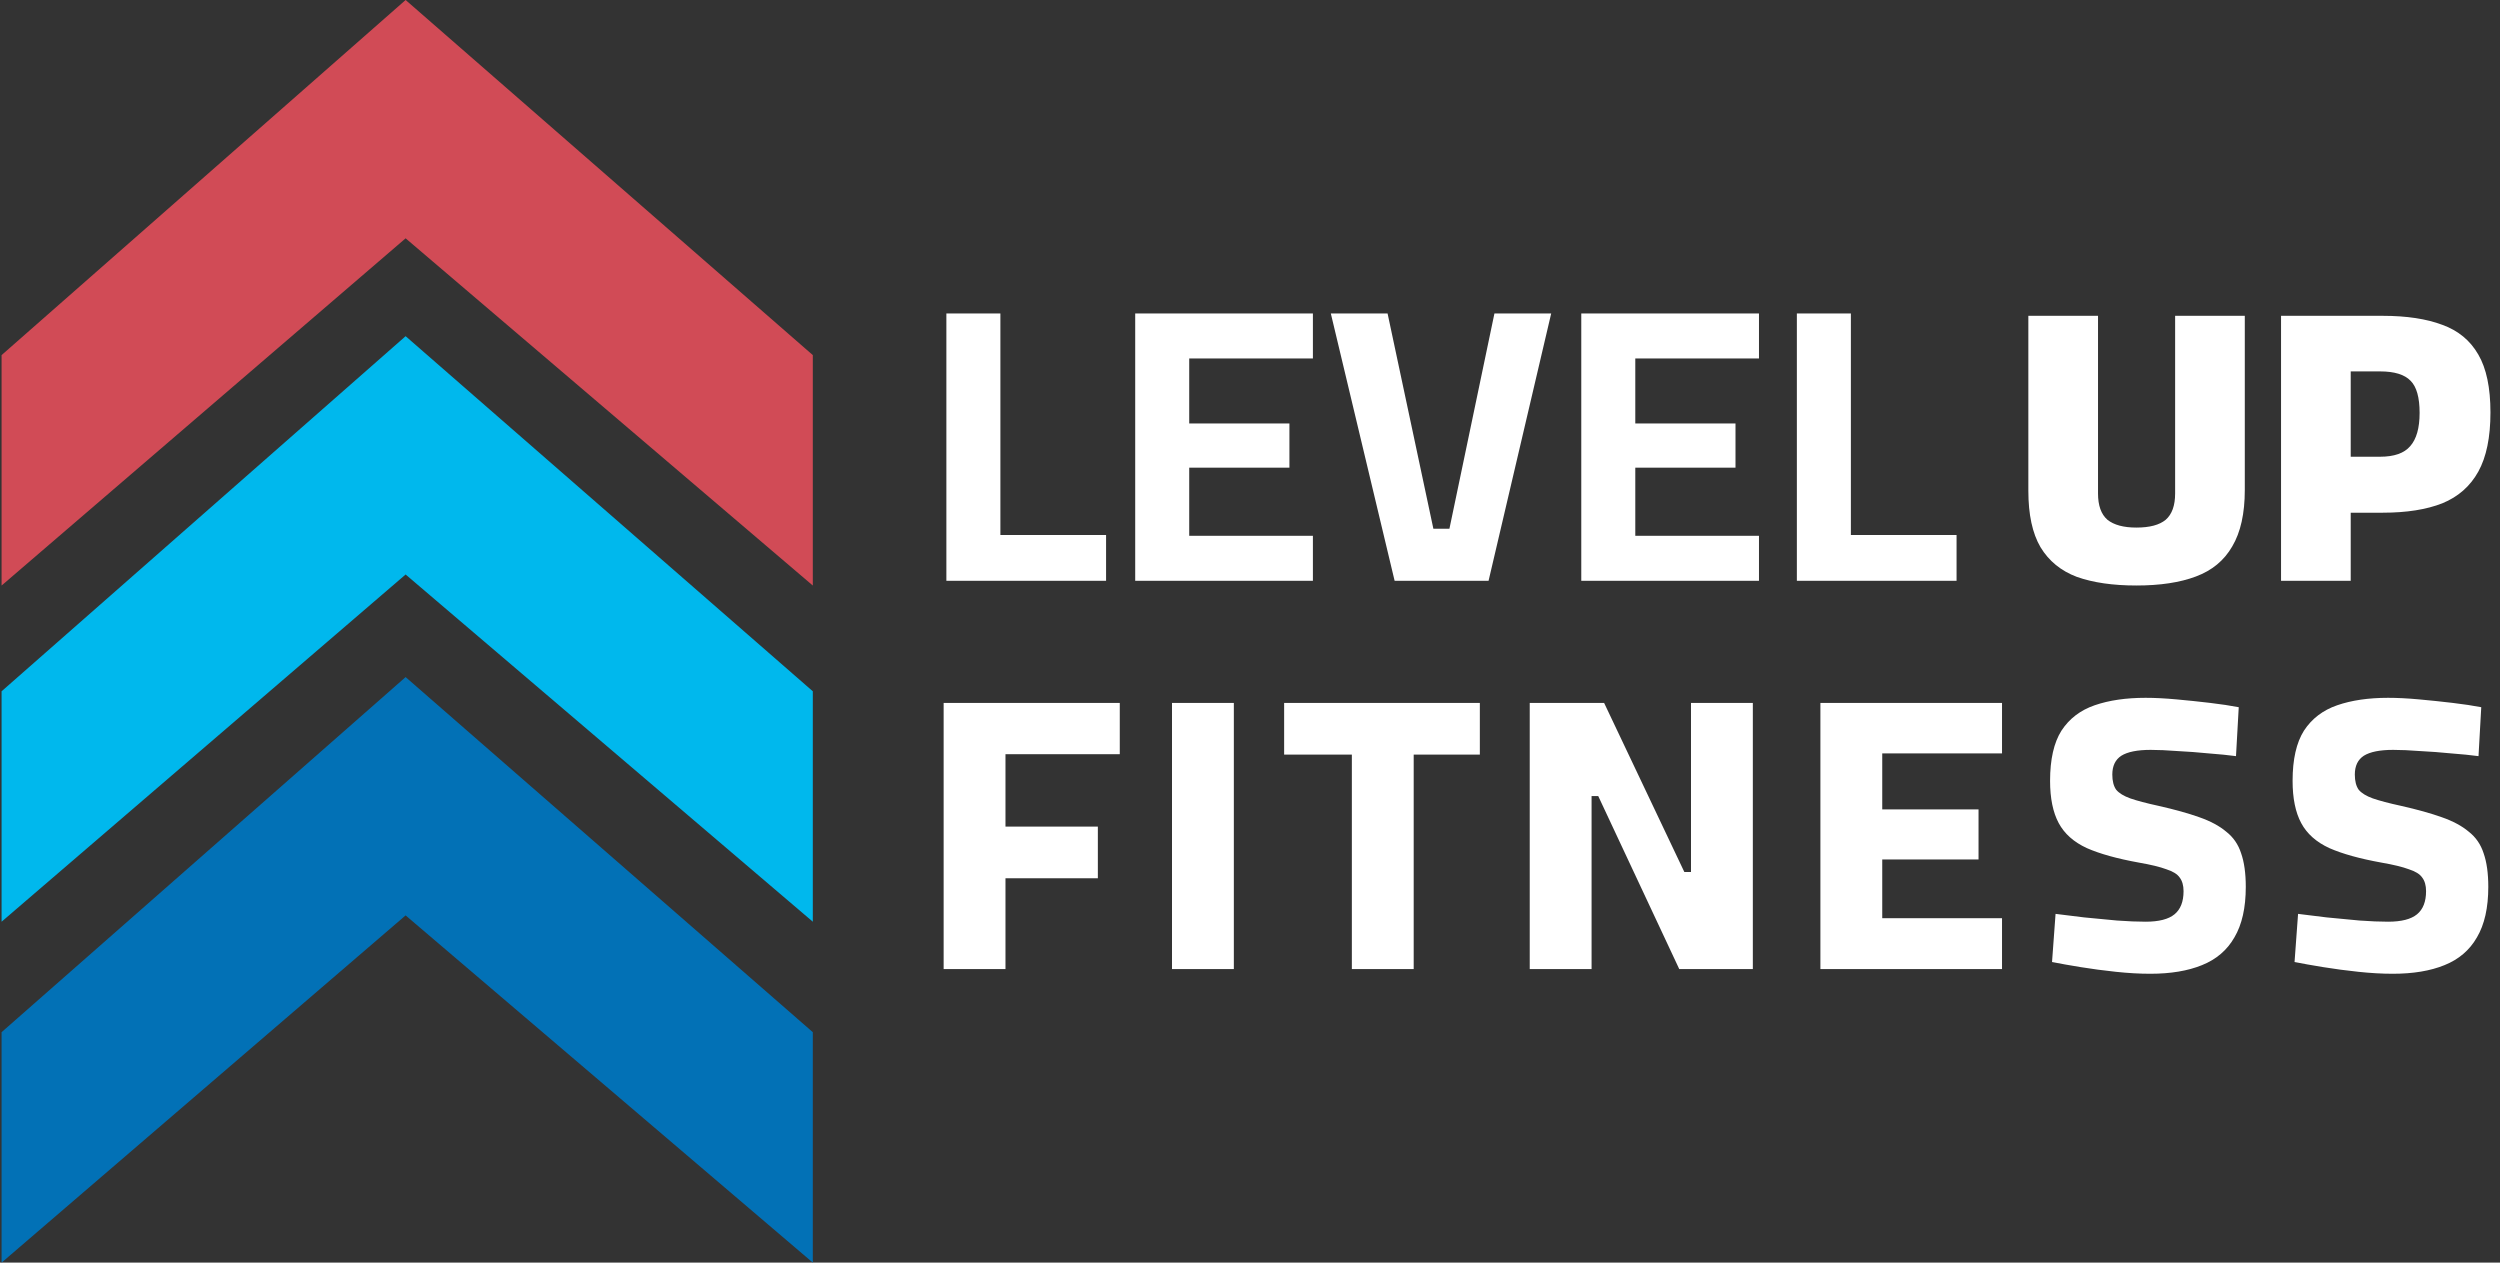
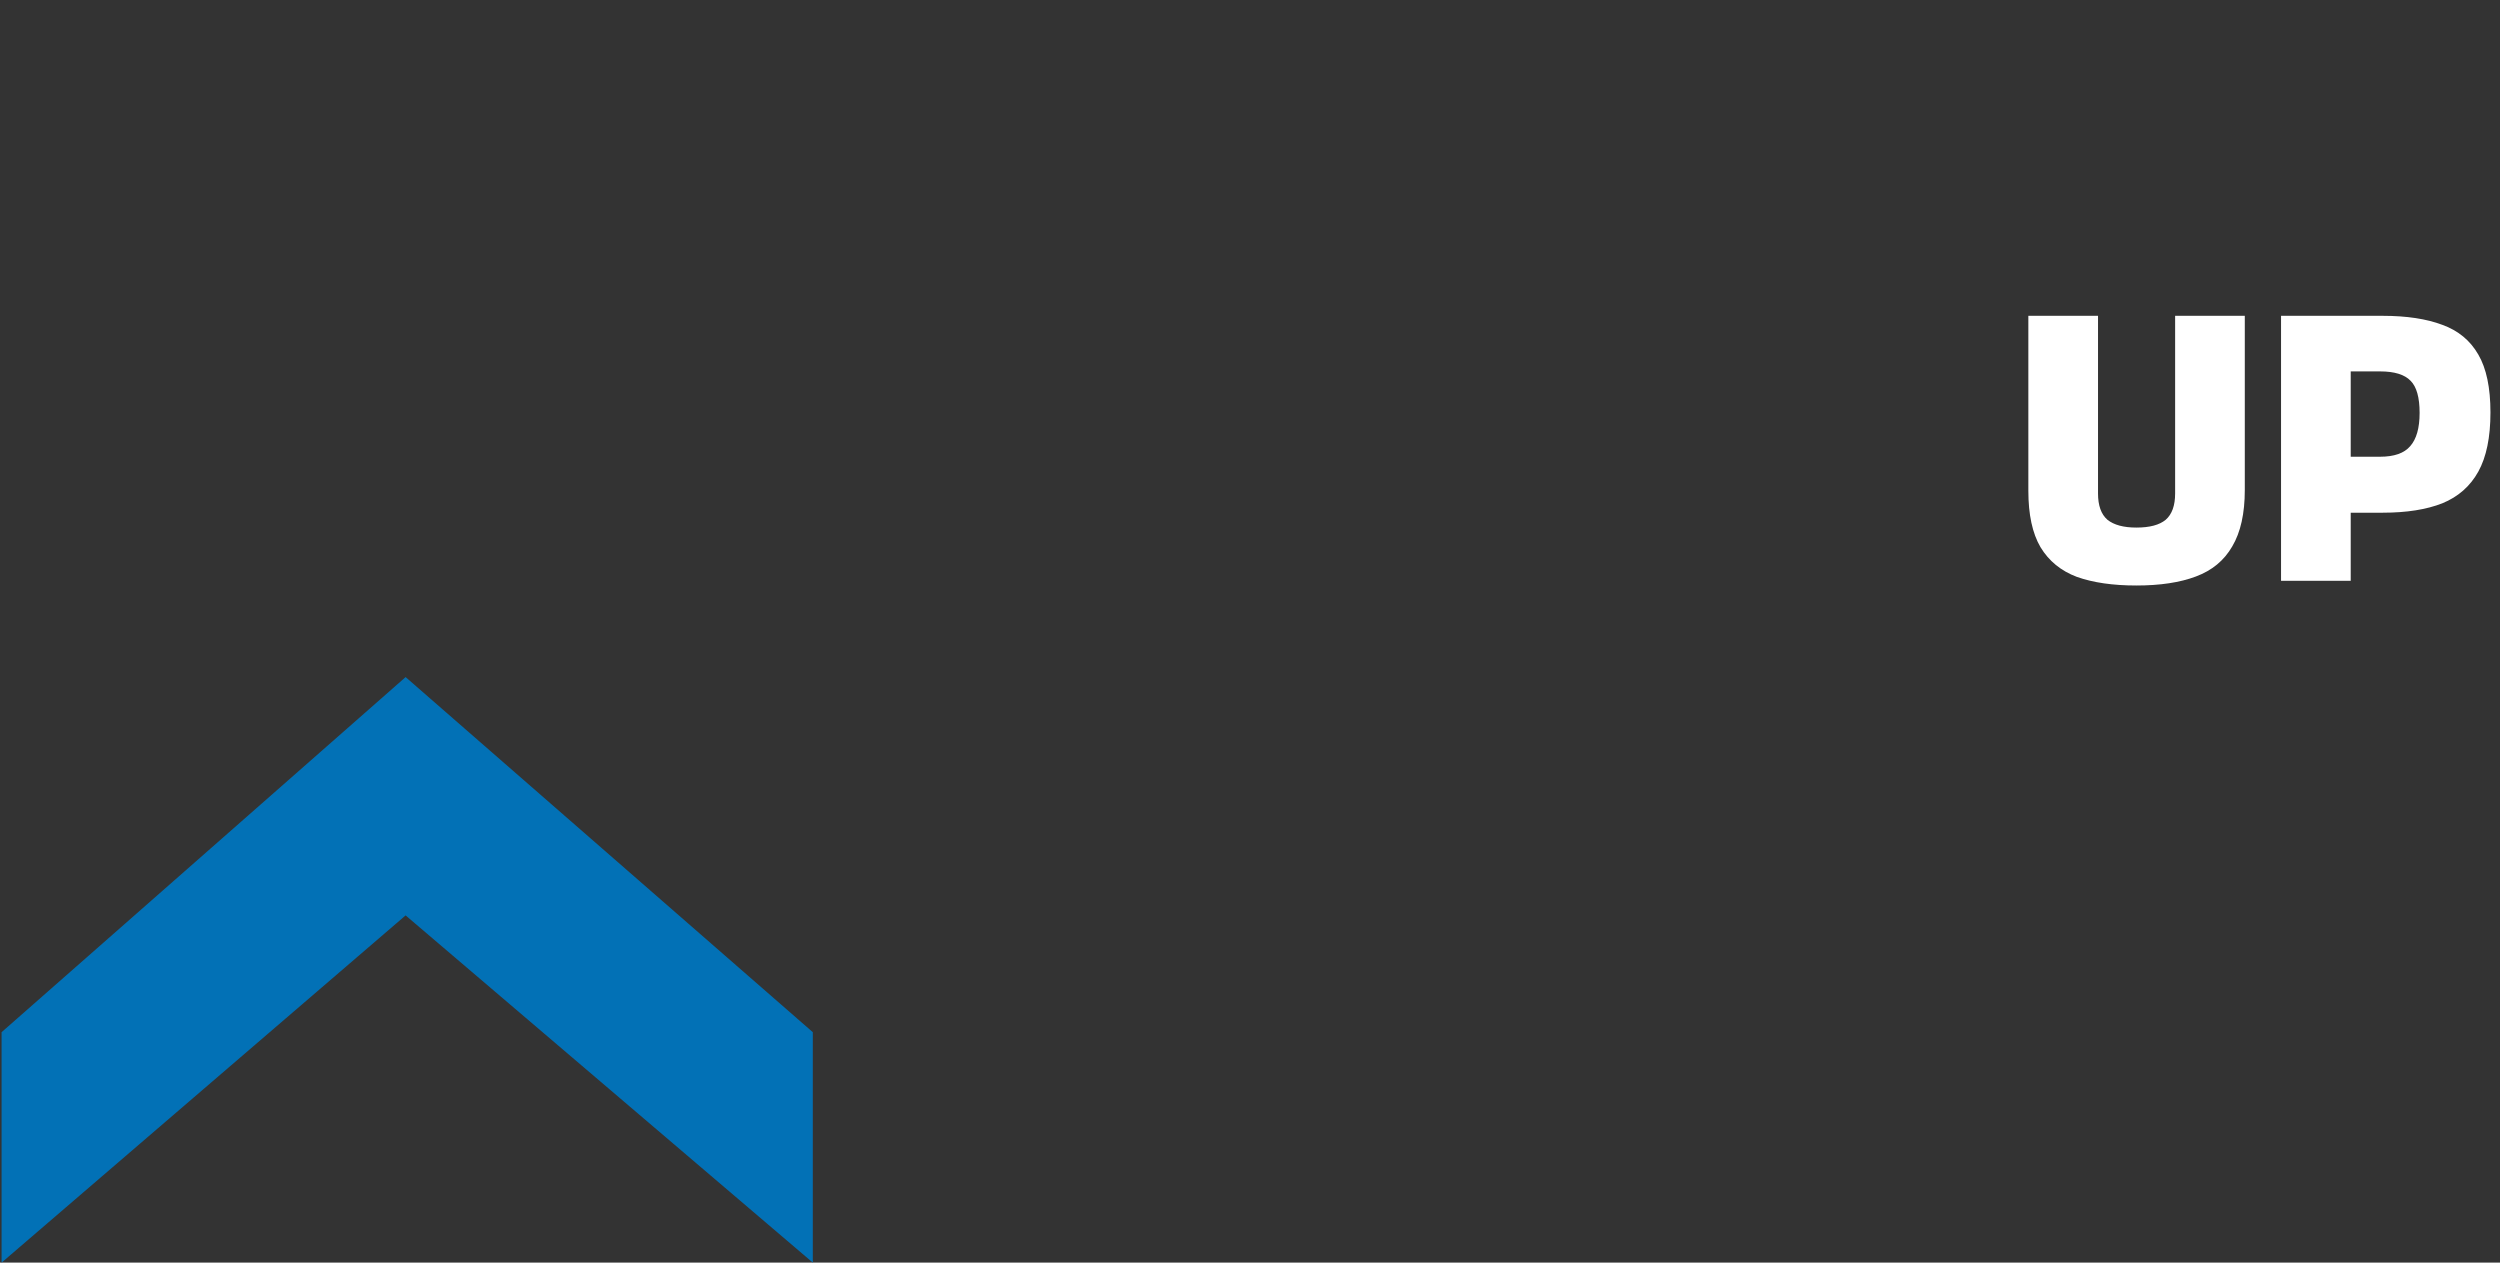
<svg xmlns="http://www.w3.org/2000/svg" width="792" height="400" viewBox="0 0 792 400" fill="none">
  <rect x="0" y="0" width="792" height="400" fill="#333333" stroke="none" />
-   <path d="M0.5 185.5V112.5L128.5 0L257.5 112.5V185.5L128.5 75.5L0.5 185.5Z" fill="#D14B56" />
-   <path d="M0.5 292V219L128.5 106.5L257.5 219V292L128.5 182L0.5 292Z" fill="#00B8ED" />
  <path d="M0.5 400V327L128.5 214.5L257.5 327V400L128.5 290L0.5 400Z" fill="#0271B6" />
-   <path d="M299.812 184V99.308H316.924V169.492H350.404V184H299.812ZM359.632 184V99.308H415.928V113.568H376.744V134.152H408.488V148.164H376.744V169.74H415.928V184H359.632ZM441.817 184L421.605 99.308H439.585L454.093 167.508H459.177L473.437 99.308H491.417L471.577 184H441.817ZM500.949 184V99.308H557.245V113.568H518.061V134.152H549.805V148.164H518.061V169.74H557.245V184H500.949ZM569.246 184V99.308H586.358V169.492H619.838V184H569.246Z" fill="white" />
-   <path d="M298.944 307V222.68H354.744V238.924H318.536V261.864H347.8V278.232H318.536V307H298.944ZM371.29 307V222.68H390.882V307H371.29ZM428.266 307V239.048H406.814V222.68H468.814V239.048H447.858V307H428.266ZM484.619 307V222.68H508.179L533.599 276.248H535.707V222.68H555.299V307H531.987L506.319 252.192H504.211V307H484.619ZM576.704 307V222.68H634.24V238.676H596.296V256.408H626.8V272.28H596.296V290.88H634.24V307H576.704ZM681.209 308.488C677.82 308.488 674.182 308.281 670.297 307.868C666.412 307.455 662.692 306.959 659.137 306.38C655.582 305.801 652.565 305.264 650.085 304.768L651.201 289.516C653.764 289.847 656.781 290.219 660.253 290.632C663.725 290.963 667.197 291.293 670.669 291.624C674.141 291.872 677.158 291.996 679.721 291.996C683.937 291.996 686.996 291.211 688.897 289.64C690.798 288.069 691.749 285.631 691.749 282.324C691.749 280.505 691.336 279.059 690.509 277.984C689.765 276.909 688.36 276.041 686.293 275.38C684.309 274.636 681.416 273.933 677.613 273.272C670.752 272.032 665.254 270.503 661.121 268.684C656.988 266.783 654.012 264.137 652.193 260.748C650.374 257.359 649.465 252.895 649.465 247.356C649.465 240.577 650.664 235.287 653.061 231.484C655.541 227.681 659.054 224.995 663.601 223.424C668.148 221.853 673.521 221.068 679.721 221.068C682.614 221.068 685.88 221.233 689.517 221.564C693.154 221.895 696.709 222.267 700.181 222.68C703.653 223.093 706.67 223.548 709.233 224.044L708.365 239.544C705.885 239.213 702.992 238.924 699.685 238.676C696.378 238.345 693.072 238.097 689.765 237.932C686.541 237.684 683.73 237.56 681.333 237.56C677.117 237.56 674.017 238.18 672.033 239.42C670.132 240.66 669.181 242.644 669.181 245.372C669.181 247.439 669.594 249.051 670.421 250.208C671.33 251.283 672.818 252.192 674.885 252.936C677.034 253.68 680.01 254.465 683.813 255.292C688.938 256.449 693.237 257.648 696.709 258.888C700.264 260.128 703.116 261.657 705.265 263.476C707.497 265.212 709.068 267.485 709.977 270.296C710.969 273.107 711.465 276.661 711.465 280.96C711.465 287.573 710.266 292.905 707.869 296.956C705.554 301.007 702.124 303.941 697.577 305.76C693.113 307.579 687.657 308.488 681.209 308.488ZM758.036 308.488C754.646 308.488 751.009 308.281 747.124 307.868C743.238 307.455 739.518 306.959 735.964 306.38C732.409 305.801 729.392 305.264 726.912 304.768L728.028 289.516C730.59 289.847 733.608 290.219 737.08 290.632C740.552 290.963 744.024 291.293 747.496 291.624C750.968 291.872 753.985 291.996 756.548 291.996C760.764 291.996 763.822 291.211 765.724 289.64C767.625 288.069 768.576 285.631 768.576 282.324C768.576 280.505 768.162 279.059 767.336 277.984C766.592 276.909 765.186 276.041 763.12 275.38C761.136 274.636 758.242 273.933 754.44 273.272C747.578 272.032 742.081 270.503 737.948 268.684C733.814 266.783 730.838 264.137 729.02 260.748C727.201 257.359 726.292 252.895 726.292 247.356C726.292 240.577 727.49 235.287 729.888 231.484C732.368 227.681 735.881 224.995 740.428 223.424C744.974 221.853 750.348 221.068 756.548 221.068C759.441 221.068 762.706 221.233 766.344 221.564C769.981 221.895 773.536 222.267 777.008 222.68C780.48 223.093 783.497 223.548 786.06 224.044L785.192 239.544C782.712 239.213 779.818 238.924 776.512 238.676C773.205 238.345 769.898 238.097 766.592 237.932C763.368 237.684 760.557 237.56 758.16 237.56C753.944 237.56 750.844 238.18 748.86 239.42C746.958 240.66 746.008 242.644 746.008 245.372C746.008 247.439 746.421 249.051 747.248 250.208C748.157 251.283 749.645 252.192 751.712 252.936C753.861 253.68 756.837 254.465 760.64 255.292C765.765 256.449 770.064 257.648 773.536 258.888C777.09 260.128 779.942 261.657 782.092 263.476C784.324 265.212 785.894 267.485 786.804 270.296C787.796 273.107 788.292 276.661 788.292 280.96C788.292 287.573 787.093 292.905 784.696 296.956C782.381 301.007 778.95 303.941 774.404 305.76C769.94 307.579 764.484 308.488 758.036 308.488Z" fill="white" />
  <path d="M676.804 185.488C669.364 185.488 663.081 184.579 657.956 182.76C652.913 180.859 649.069 177.717 646.424 173.336C643.861 168.955 642.58 163.003 642.58 155.48V100.052H664.652V156.348C664.652 160.151 665.644 162.92 667.628 164.656C669.695 166.309 672.753 167.136 676.804 167.136C681.02 167.136 684.12 166.309 686.104 164.656C688.088 162.92 689.08 160.151 689.08 156.348V100.052H711.152V155.232C711.152 162.672 709.829 168.624 707.184 173.088C704.621 177.552 700.777 180.735 695.652 182.636C690.609 184.537 684.327 185.488 676.804 185.488ZM722.635 184V100.052H754.875C762.397 100.052 768.68 101.003 773.723 102.904C778.765 104.723 782.568 107.864 785.131 112.328C787.693 116.709 788.975 122.827 788.975 130.68C788.975 138.533 787.693 144.775 785.131 149.404C782.568 154.033 778.765 157.381 773.723 159.448C768.68 161.432 762.397 162.424 754.875 162.424H744.707V184H722.635ZM744.707 144.692H754.007C758.471 144.692 761.653 143.576 763.555 141.344C765.539 139.112 766.531 135.599 766.531 130.804C766.531 125.927 765.58 122.537 763.679 120.636C761.777 118.652 758.553 117.66 754.007 117.66H744.707V144.692Z" fill="white" />
</svg>